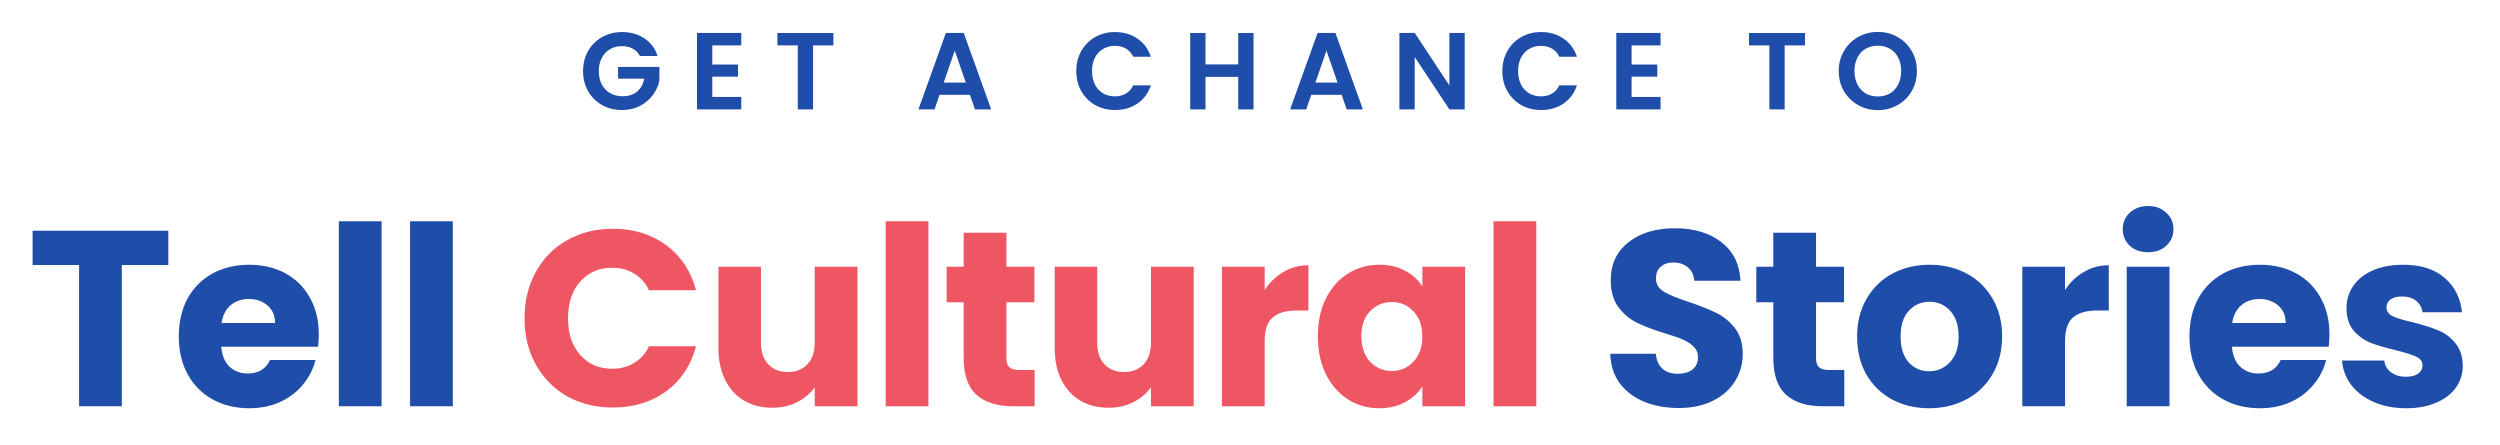
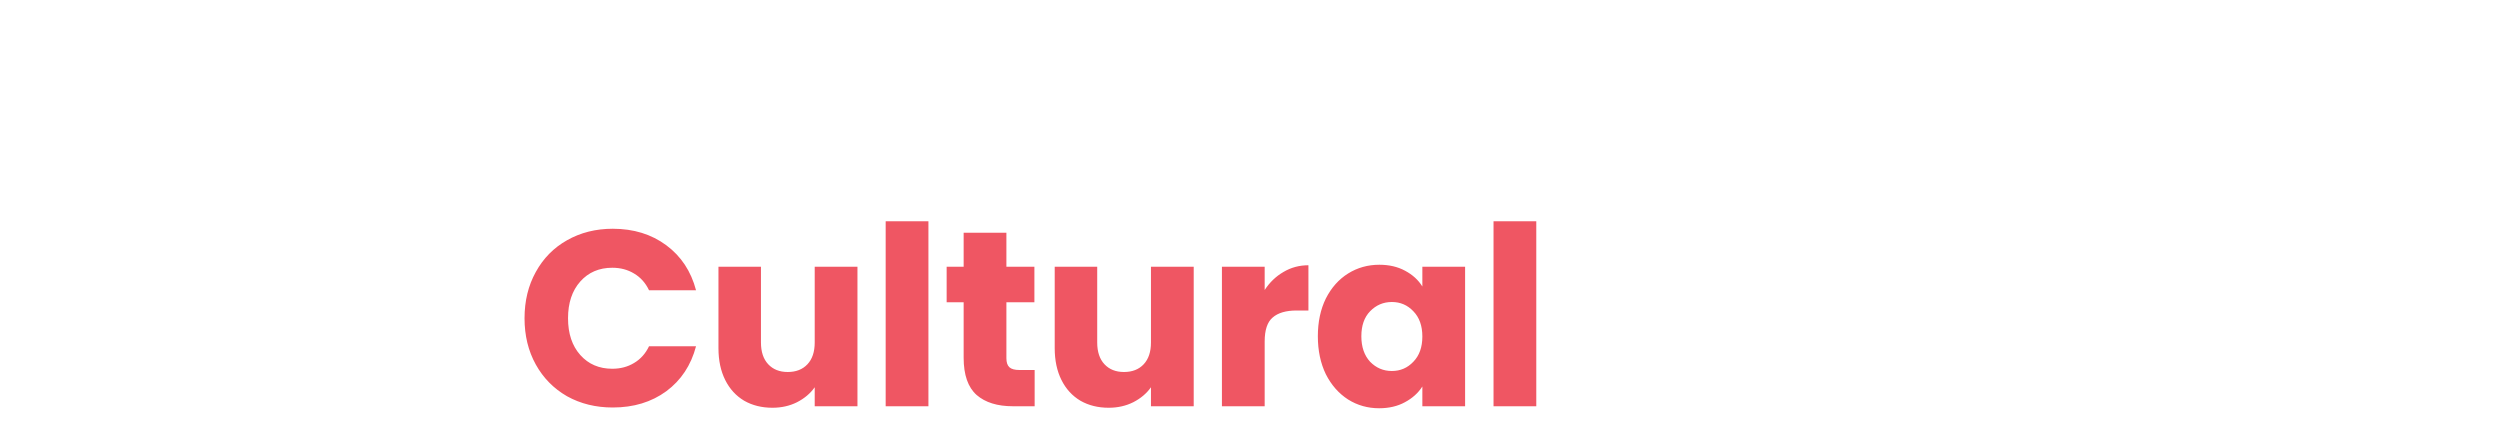
<svg xmlns="http://www.w3.org/2000/svg" width="320" height="57" viewBox="0 0 320 57" fill="none">
  <g filter="url(#filter0_d_4611_43851)">
-     <path d="M81.913 5.168C81.689 4.757 81.381 4.445 80.989 4.23C80.597 4.015 80.14 3.908 79.617 3.908C79.038 3.908 78.525 4.039 78.077 4.3C77.629 4.561 77.279 4.935 77.027 5.42C76.775 5.905 76.649 6.465 76.649 7.1C76.649 7.753 76.775 8.323 77.027 8.808C77.288 9.293 77.648 9.667 78.105 9.928C78.562 10.189 79.094 10.32 79.701 10.32C80.448 10.32 81.059 10.124 81.535 9.732C82.011 9.331 82.324 8.775 82.473 8.066H79.113V6.568H84.405V8.276C84.274 8.957 83.994 9.587 83.565 10.166C83.136 10.745 82.58 11.211 81.899 11.566C81.227 11.911 80.471 12.084 79.631 12.084C78.688 12.084 77.834 11.874 77.069 11.454C76.313 11.025 75.716 10.432 75.277 9.676C74.848 8.92 74.633 8.061 74.633 7.1C74.633 6.139 74.848 5.28 75.277 4.524C75.716 3.759 76.313 3.166 77.069 2.746C77.834 2.317 78.684 2.102 79.617 2.102C80.718 2.102 81.675 2.373 82.487 2.914C83.299 3.446 83.859 4.197 84.167 5.168H81.913ZM91.175 3.81V6.26H94.465V7.814H91.175V10.404H94.885V12H89.215V2.214H94.885V3.81H91.175ZM106.676 2.228V3.81H104.072V12H102.112V3.81H99.508V2.228H106.676ZM124.154 10.138H120.262L119.618 12H117.56L121.074 2.214H123.356L126.87 12H124.798L124.154 10.138ZM123.622 8.57L122.208 4.482L120.794 8.57H123.622ZM137.764 7.1C137.764 6.139 137.978 5.28 138.408 4.524C138.846 3.759 139.439 3.166 140.186 2.746C140.942 2.317 141.786 2.102 142.72 2.102C143.812 2.102 144.768 2.382 145.59 2.942C146.411 3.502 146.985 4.277 147.312 5.266H145.058C144.834 4.799 144.516 4.449 144.106 4.216C143.704 3.983 143.238 3.866 142.706 3.866C142.136 3.866 141.628 4.001 141.18 4.272C140.741 4.533 140.396 4.907 140.144 5.392C139.901 5.877 139.78 6.447 139.78 7.1C139.78 7.744 139.901 8.313 140.144 8.808C140.396 9.293 140.741 9.671 141.18 9.942C141.628 10.203 142.136 10.334 142.706 10.334C143.238 10.334 143.704 10.217 144.106 9.984C144.516 9.741 144.834 9.387 145.058 8.92H147.312C146.985 9.919 146.411 10.698 145.59 11.258C144.778 11.809 143.821 12.084 142.72 12.084C141.786 12.084 140.942 11.874 140.186 11.454C139.439 11.025 138.846 10.432 138.408 9.676C137.978 8.92 137.764 8.061 137.764 7.1ZM160.452 2.228V12H158.492V7.842H154.306V12H152.346V2.228H154.306V6.246H158.492V2.228H160.452ZM171.733 10.138H167.841L167.197 12H165.139L168.653 2.214H170.935L174.449 12H172.377L171.733 10.138ZM171.201 8.57L169.787 4.482L168.373 8.57H171.201ZM187.481 12H185.521L181.083 5.294V12H179.123V2.214H181.083L185.521 8.934V2.214H187.481V12ZM192.301 7.1C192.301 6.139 192.516 5.28 192.945 4.524C193.384 3.759 193.977 3.166 194.723 2.746C195.479 2.317 196.324 2.102 197.257 2.102C198.349 2.102 199.306 2.382 200.127 2.942C200.949 3.502 201.523 4.277 201.849 5.266H199.595C199.371 4.799 199.054 4.449 198.643 4.216C198.242 3.983 197.775 3.866 197.243 3.866C196.674 3.866 196.165 4.001 195.717 4.272C195.279 4.533 194.933 4.907 194.681 5.392C194.439 5.877 194.317 6.447 194.317 7.1C194.317 7.744 194.439 8.313 194.681 8.808C194.933 9.293 195.279 9.671 195.717 9.942C196.165 10.203 196.674 10.334 197.243 10.334C197.775 10.334 198.242 10.217 198.643 9.984C199.054 9.741 199.371 9.387 199.595 8.92H201.849C201.523 9.919 200.949 10.698 200.127 11.258C199.315 11.809 198.359 12.084 197.257 12.084C196.324 12.084 195.479 11.874 194.723 11.454C193.977 11.025 193.384 10.432 192.945 9.676C192.516 8.92 192.301 8.061 192.301 7.1ZM208.844 3.81V6.26H212.134V7.814H208.844V10.404H212.554V12H206.884V2.214H212.554V3.81H208.844ZM231.041 2.228V3.81H228.437V12H226.477V3.81H223.873V2.228H231.041ZM240.367 12.098C239.452 12.098 238.612 11.883 237.847 11.454C237.081 11.025 236.475 10.432 236.027 9.676C235.579 8.911 235.355 8.047 235.355 7.086C235.355 6.134 235.579 5.28 236.027 4.524C236.475 3.759 237.081 3.161 237.847 2.732C238.612 2.303 239.452 2.088 240.367 2.088C241.291 2.088 242.131 2.303 242.887 2.732C243.652 3.161 244.254 3.759 244.693 4.524C245.141 5.28 245.365 6.134 245.365 7.086C245.365 8.047 245.141 8.911 244.693 9.676C244.254 10.432 243.652 11.025 242.887 11.454C242.121 11.883 241.281 12.098 240.367 12.098ZM240.367 10.348C240.955 10.348 241.473 10.217 241.921 9.956C242.369 9.685 242.719 9.303 242.971 8.808C243.223 8.313 243.349 7.739 243.349 7.086C243.349 6.433 243.223 5.863 242.971 5.378C242.719 4.883 242.369 4.505 241.921 4.244C241.473 3.983 240.955 3.852 240.367 3.852C239.779 3.852 239.256 3.983 238.799 4.244C238.351 4.505 238.001 4.883 237.749 5.378C237.497 5.863 237.371 6.433 237.371 7.086C237.371 7.739 237.497 8.313 237.749 8.808C238.001 9.303 238.351 9.685 238.799 9.956C239.256 10.217 239.779 10.348 240.367 10.348ZM21.547 27.536V31.92H15.595V50H10.123V31.92H4.171V27.536H21.547ZM40.805 40.784C40.805 41.296 40.773 41.829 40.709 42.384H28.325C28.411 43.493 28.763 44.347 29.381 44.944C30.021 45.52 30.8 45.808 31.717 45.808C33.083 45.808 34.032 45.232 34.565 44.08H40.389C40.091 45.253 39.547 46.309 38.757 47.248C37.989 48.187 37.019 48.923 35.845 49.456C34.672 49.989 33.36 50.256 31.909 50.256C30.16 50.256 28.603 49.883 27.237 49.136C25.872 48.389 24.805 47.323 24.037 45.936C23.269 44.549 22.885 42.928 22.885 41.072C22.885 39.216 23.259 37.595 24.005 36.208C24.773 34.821 25.84 33.755 27.205 33.008C28.571 32.261 30.139 31.888 31.909 31.888C33.637 31.888 35.173 32.251 36.517 32.976C37.861 33.701 38.907 34.736 39.653 36.08C40.421 37.424 40.805 38.992 40.805 40.784ZM35.205 39.344C35.205 38.405 34.885 37.659 34.245 37.104C33.605 36.549 32.805 36.272 31.845 36.272C30.928 36.272 30.149 36.539 29.509 37.072C28.891 37.605 28.507 38.363 28.357 39.344H35.205ZM48.844 26.32V50H43.372V26.32H48.844ZM57.962 26.32V50H52.49V26.32H57.962ZM214.879 50.224C213.236 50.224 211.764 49.957 210.463 49.424C209.162 48.891 208.116 48.101 207.327 47.056C206.559 46.011 206.154 44.752 206.111 43.28H211.935C212.02 44.112 212.308 44.752 212.799 45.2C213.29 45.627 213.93 45.84 214.719 45.84C215.53 45.84 216.17 45.659 216.639 45.296C217.108 44.912 217.343 44.389 217.343 43.728C217.343 43.173 217.151 42.715 216.767 42.352C216.404 41.989 215.946 41.691 215.391 41.456C214.858 41.221 214.09 40.955 213.087 40.656C211.636 40.208 210.452 39.76 209.535 39.312C208.618 38.864 207.828 38.203 207.167 37.328C206.506 36.453 206.175 35.312 206.175 33.904C206.175 31.813 206.932 30.181 208.447 29.008C209.962 27.813 211.935 27.216 214.367 27.216C216.842 27.216 218.836 27.813 220.351 29.008C221.866 30.181 222.676 31.824 222.783 33.936H216.863C216.82 33.211 216.554 32.645 216.063 32.24C215.572 31.813 214.943 31.6 214.175 31.6C213.514 31.6 212.98 31.781 212.575 32.144C212.17 32.485 211.967 32.987 211.967 33.648C211.967 34.373 212.308 34.939 212.991 35.344C213.674 35.749 214.74 36.187 216.191 36.656C217.642 37.147 218.815 37.616 219.711 38.064C220.628 38.512 221.418 39.163 222.079 40.016C222.74 40.869 223.071 41.968 223.071 43.312C223.071 44.592 222.74 45.755 222.079 46.8C221.439 47.845 220.5 48.677 219.263 49.296C218.026 49.915 216.564 50.224 214.879 50.224ZM236.07 45.36V50H233.286C231.302 50 229.756 49.52 228.646 48.56C227.537 47.579 226.982 45.989 226.982 43.792V36.688H224.806V32.144H226.982V27.792H232.454V32.144H236.038V36.688H232.454V43.856C232.454 44.389 232.582 44.773 232.838 45.008C233.094 45.243 233.521 45.36 234.118 45.36H236.07ZM246.926 50.256C245.177 50.256 243.598 49.883 242.19 49.136C240.804 48.389 239.705 47.323 238.894 45.936C238.105 44.549 237.71 42.928 237.71 41.072C237.71 39.237 238.116 37.627 238.926 36.24C239.737 34.832 240.846 33.755 242.254 33.008C243.662 32.261 245.241 31.888 246.99 31.888C248.74 31.888 250.318 32.261 251.726 33.008C253.134 33.755 254.244 34.832 255.054 36.24C255.865 37.627 256.27 39.237 256.27 41.072C256.27 42.907 255.854 44.528 255.022 45.936C254.212 47.323 253.092 48.389 251.662 49.136C250.254 49.883 248.676 50.256 246.926 50.256ZM246.926 45.52C247.972 45.52 248.857 45.136 249.582 44.368C250.329 43.6 250.702 42.501 250.702 41.072C250.702 39.643 250.34 38.544 249.614 37.776C248.91 37.008 248.036 36.624 246.99 36.624C245.924 36.624 245.038 37.008 244.334 37.776C243.63 38.523 243.278 39.621 243.278 41.072C243.278 42.501 243.62 43.6 244.302 44.368C245.006 45.136 245.881 45.52 246.926 45.52ZM264.325 35.12C264.965 34.139 265.765 33.371 266.725 32.816C267.685 32.24 268.752 31.952 269.925 31.952V37.744H268.421C267.056 37.744 266.032 38.043 265.349 38.64C264.667 39.216 264.325 40.24 264.325 41.712V50H258.853V32.144H264.325V35.12ZM274.973 30.288C274.013 30.288 273.224 30.011 272.605 29.456C272.008 28.88 271.709 28.176 271.709 27.344C271.709 26.491 272.008 25.787 272.605 25.232C273.224 24.656 274.013 24.368 274.973 24.368C275.912 24.368 276.68 24.656 277.277 25.232C277.896 25.787 278.205 26.491 278.205 27.344C278.205 28.176 277.896 28.88 277.277 29.456C276.68 30.011 275.912 30.288 274.973 30.288ZM277.693 32.144V50H272.221V32.144H277.693ZM298.17 40.784C298.17 41.296 298.138 41.829 298.074 42.384H285.69C285.776 43.493 286.128 44.347 286.746 44.944C287.386 45.52 288.165 45.808 289.082 45.808C290.448 45.808 291.397 45.232 291.93 44.08H297.754C297.456 45.253 296.912 46.309 296.122 47.248C295.354 48.187 294.384 48.923 293.21 49.456C292.037 49.989 290.725 50.256 289.274 50.256C287.525 50.256 285.968 49.883 284.602 49.136C283.237 48.389 282.17 47.323 281.402 45.936C280.634 44.549 280.25 42.928 280.25 41.072C280.25 39.216 280.624 37.595 281.37 36.208C282.138 34.821 283.205 33.755 284.57 33.008C285.936 32.261 287.504 31.888 289.274 31.888C291.002 31.888 292.538 32.251 293.882 32.976C295.226 33.701 296.272 34.736 297.018 36.08C297.786 37.424 298.17 38.992 298.17 40.784ZM292.57 39.344C292.57 38.405 292.25 37.659 291.61 37.104C290.97 36.549 290.17 36.272 289.21 36.272C288.293 36.272 287.514 36.539 286.874 37.072C286.256 37.605 285.872 38.363 285.722 39.344H292.57ZM308.001 50.256C306.444 50.256 305.057 49.989 303.841 49.456C302.625 48.923 301.665 48.197 300.961 47.28C300.257 46.341 299.862 45.296 299.777 44.144H305.185C305.249 44.763 305.537 45.264 306.049 45.648C306.561 46.032 307.19 46.224 307.937 46.224C308.62 46.224 309.142 46.096 309.505 45.84C309.889 45.563 310.081 45.211 310.081 44.784C310.081 44.272 309.814 43.899 309.281 43.664C308.748 43.408 307.884 43.131 306.689 42.832C305.409 42.533 304.342 42.224 303.489 41.904C302.636 41.563 301.9 41.04 301.281 40.336C300.662 39.611 300.353 38.64 300.353 37.424C300.353 36.4 300.63 35.472 301.185 34.64C301.761 33.787 302.593 33.115 303.681 32.624C304.79 32.133 306.102 31.888 307.617 31.888C309.857 31.888 311.617 32.443 312.897 33.552C314.198 34.661 314.945 36.133 315.137 37.968H310.081C309.996 37.349 309.718 36.859 309.249 36.496C308.801 36.133 308.204 35.952 307.457 35.952C306.817 35.952 306.326 36.08 305.985 36.336C305.644 36.571 305.473 36.901 305.473 37.328C305.473 37.84 305.74 38.224 306.273 38.48C306.828 38.736 307.681 38.992 308.833 39.248C310.156 39.589 311.233 39.931 312.065 40.272C312.897 40.592 313.622 41.125 314.241 41.872C314.881 42.597 315.212 43.579 315.233 44.816C315.233 45.861 314.934 46.8 314.337 47.632C313.761 48.443 312.918 49.083 311.809 49.552C310.721 50.021 309.452 50.256 308.001 50.256Z" fill="#1F4EAA" />
    <path d="M67.14 38.736C67.14 36.517 67.62 34.544 68.58 32.816C69.54 31.067 70.874 29.712 72.58 28.752C74.308 27.771 76.26 27.28 78.436 27.28C81.103 27.28 83.386 27.984 85.284 29.392C87.183 30.8 88.452 32.72 89.092 35.152H83.076C82.628 34.213 81.988 33.499 81.156 33.008C80.346 32.517 79.418 32.272 78.372 32.272C76.687 32.272 75.322 32.859 74.276 34.032C73.231 35.205 72.708 36.773 72.708 38.736C72.708 40.699 73.231 42.267 74.276 43.44C75.322 44.613 76.687 45.2 78.372 45.2C79.418 45.2 80.346 44.955 81.156 44.464C81.988 43.973 82.628 43.259 83.076 42.32H89.092C88.452 44.752 87.183 46.672 85.284 48.08C83.386 49.467 81.103 50.16 78.436 50.16C76.26 50.16 74.308 49.68 72.58 48.72C70.874 47.739 69.54 46.384 68.58 44.656C67.62 42.928 67.14 40.955 67.14 38.736ZM109.755 32.144V50H104.283V47.568C103.729 48.357 102.971 48.997 102.011 49.488C101.073 49.957 100.027 50.192 98.875 50.192C97.51 50.192 96.305 49.893 95.259 49.296C94.214 48.677 93.403 47.792 92.827 46.64C92.251 45.488 91.963 44.133 91.963 42.576V32.144H97.403V41.84C97.403 43.035 97.713 43.963 98.331 44.624C98.95 45.285 99.782 45.616 100.827 45.616C101.894 45.616 102.737 45.285 103.355 44.624C103.974 43.963 104.283 43.035 104.283 41.84V32.144H109.755ZM118.838 26.32V50H113.366V26.32H118.838ZM132.435 45.36V50H129.651C127.667 50 126.121 49.52 125.011 48.56C123.902 47.579 123.347 45.989 123.347 43.792V36.688H121.171V32.144H123.347V27.792H128.819V32.144H132.403V36.688H128.819V43.856C128.819 44.389 128.947 44.773 129.203 45.008C129.459 45.243 129.886 45.36 130.483 45.36H132.435ZM152.795 32.144V50H147.323V47.568C146.769 48.357 146.011 48.997 145.051 49.488C144.113 49.957 143.067 50.192 141.915 50.192C140.55 50.192 139.345 49.893 138.299 49.296C137.254 48.677 136.443 47.792 135.867 46.64C135.291 45.488 135.003 44.133 135.003 42.576V32.144H140.443V41.84C140.443 43.035 140.753 43.963 141.371 44.624C141.99 45.285 142.822 45.616 143.867 45.616C144.934 45.616 145.777 45.285 146.395 44.624C147.014 43.963 147.323 43.035 147.323 41.84V32.144H152.795ZM161.878 35.12C162.518 34.139 163.318 33.371 164.278 32.816C165.238 32.24 166.305 31.952 167.478 31.952V37.744H165.974C164.609 37.744 163.585 38.043 162.902 38.64C162.219 39.216 161.878 40.24 161.878 41.712V50H156.406V32.144H161.878V35.12ZM168.685 41.04C168.685 39.205 169.027 37.595 169.709 36.208C170.413 34.821 171.363 33.755 172.557 33.008C173.752 32.261 175.085 31.888 176.557 31.888C177.816 31.888 178.915 32.144 179.853 32.656C180.813 33.168 181.549 33.84 182.061 34.672V32.144H187.533V50H182.061V47.472C181.528 48.304 180.781 48.976 179.821 49.488C178.883 50 177.784 50.256 176.525 50.256C175.075 50.256 173.752 49.883 172.557 49.136C171.363 48.368 170.413 47.291 169.709 45.904C169.027 44.496 168.685 42.875 168.685 41.04ZM182.061 41.072C182.061 39.707 181.677 38.629 180.909 37.84C180.163 37.051 179.245 36.656 178.157 36.656C177.069 36.656 176.141 37.051 175.373 37.84C174.627 38.608 174.253 39.675 174.253 41.04C174.253 42.405 174.627 43.493 175.373 44.304C176.141 45.093 177.069 45.488 178.157 45.488C179.245 45.488 180.163 45.093 180.909 44.304C181.677 43.515 182.061 42.437 182.061 41.072ZM196.644 26.32V50H191.172V26.32H196.644Z" fill="#EF5663" />
  </g>
  <defs>
    <filter id="filter0_d_4611_43851" x="0.171" y="0.088" width="319.062" height="56.168" filterUnits="userSpaceOnUse" color-interpolation-filters="sRGB">
      <feFlood flood-opacity="0" result="BackgroundImageFix" />
      <feColorMatrix in="SourceAlpha" type="matrix" values="0 0 0 0 0 0 0 0 0 0 0 0 0 0 0 0 0 0 127 0" result="hardAlpha" />
      <feOffset dy="2" />
      <feGaussianBlur stdDeviation="2" />
      <feComposite in2="hardAlpha" operator="out" />
      <feColorMatrix type="matrix" values="0 0 0 0 0 0 0 0 0 0 0 0 0 0 0 0 0 0 0.15 0" />
      <feBlend mode="normal" in2="BackgroundImageFix" result="effect1_dropShadow_4611_43851" />
      <feBlend mode="normal" in="SourceGraphic" in2="effect1_dropShadow_4611_43851" result="shape" />
    </filter>
  </defs>
</svg>